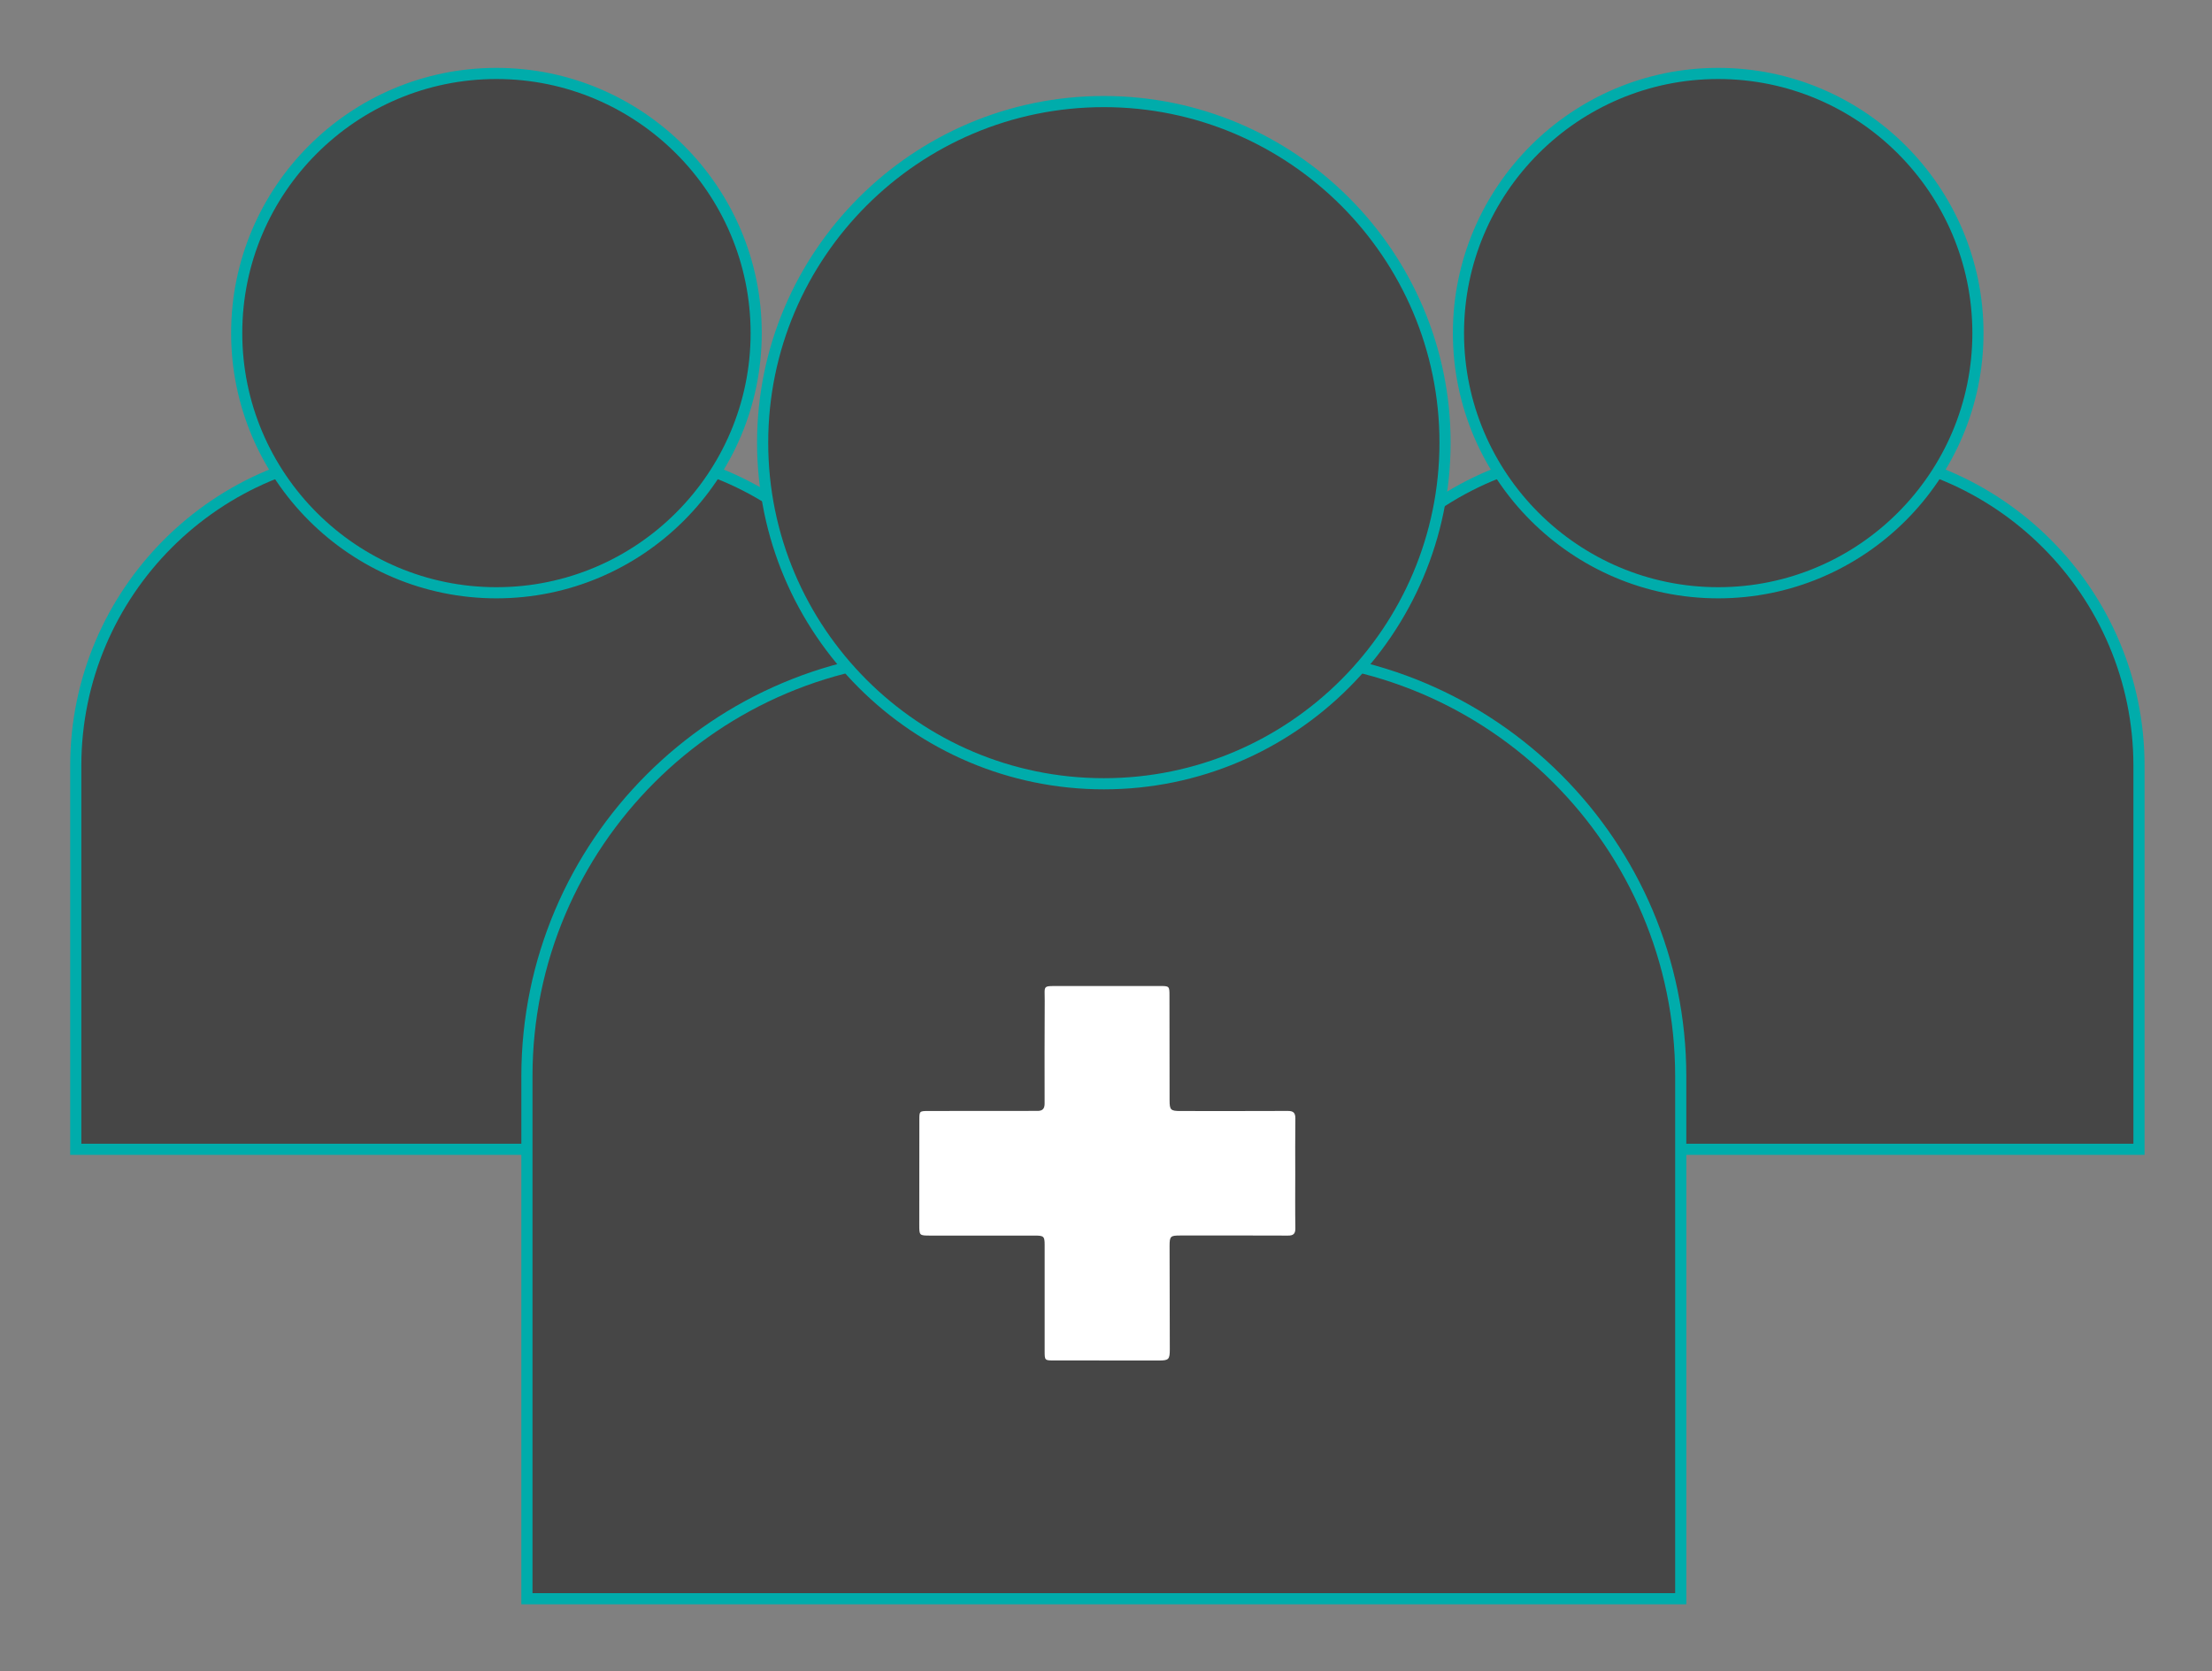
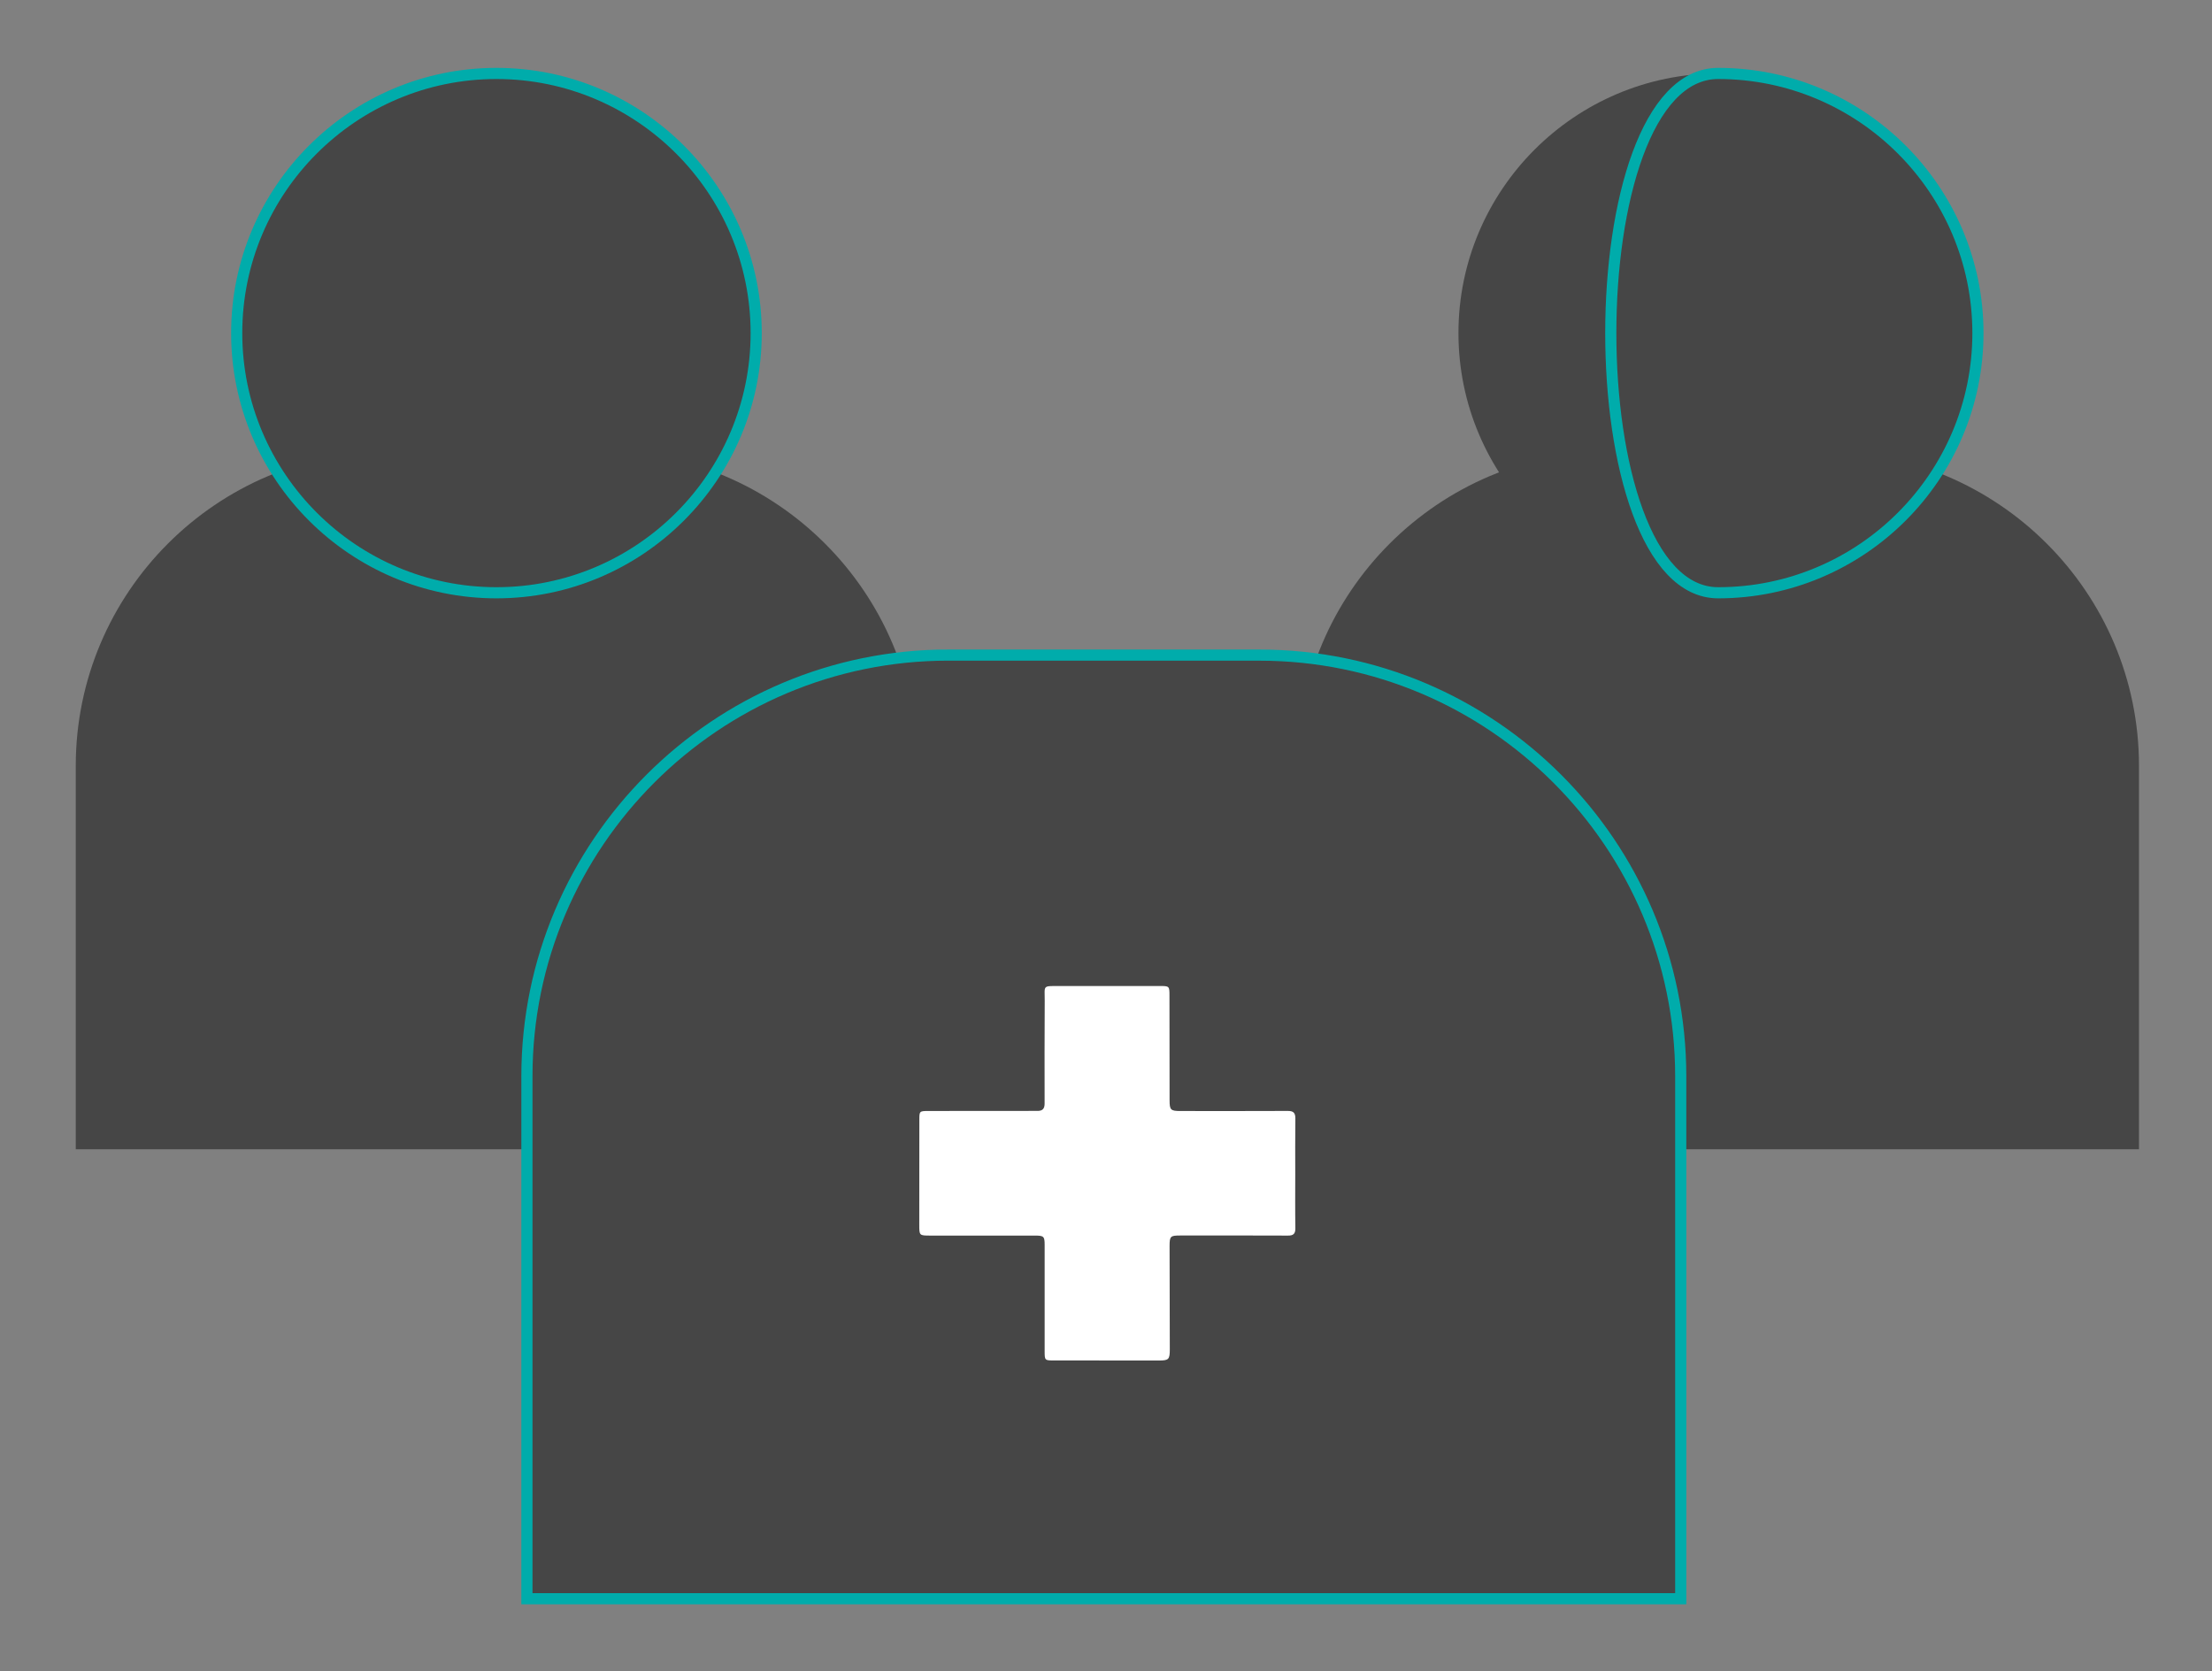
<svg xmlns="http://www.w3.org/2000/svg" version="1.1" id="Layer_1" x="0px" y="0px" viewBox="0 0 595.28 449.88" style="enable-background:new 0 0 595.28 449.88;" xml:space="preserve">
  <rect x="0" y="0" width="595.28" height="449.88" fill="#808080" stroke="none" />
  <style type="text/css"> .st0{fill:#464646;} .st1{fill:none;stroke:#00ACAB;stroke-width:3;stroke-miterlimit:10;} .st2{fill:#FFFFFF;} </style>
  <path class="st0" d="M433.81,121.5c-46.67,0-84.63,37.96-84.63,84.63v80.52v22.71h22.71h181.03h22.71v-22.71v-80.52 c0-46.67-37.98-84.63-84.65-84.63H433.81z" />
-   <path class="st1" d="M433.81,121.5c-46.67,0-84.63,37.96-84.63,84.63v80.52v22.71h22.71h181.03h22.71v-22.71v-80.52 c0-46.67-37.98-84.63-84.65-84.63H433.81z" />
  <path class="st0" d="M105.02,121.5c-46.67,0-84.63,37.96-84.63,84.63v80.52v22.71h22.71h181.03h22.71v-22.71v-80.52 c0-46.67-37.98-84.63-84.65-84.63H105.02z" />
-   <path class="st1" d="M105.02,121.5c-46.67,0-84.63,37.96-84.63,84.63v80.52v22.71h22.71h181.03h22.71v-22.71v-80.52 c0-46.67-37.98-84.63-84.65-84.63H105.02z" />
  <path class="st0" d="M462.39,159.56c38.54,0,69.9-31.36,69.9-69.9s-31.36-69.89-69.9-69.89c-38.54,0-69.9,31.35-69.9,69.89 S423.85,159.56,462.39,159.56" />
-   <path class="st1" d="M462.39,159.56c38.54,0,69.9-31.36,69.9-69.9s-31.36-69.89-69.9-69.89c-38.54,0-69.9,31.35-69.9,69.89 S423.85,159.56,462.39,159.56z" />
+   <path class="st1" d="M462.39,159.56c38.54,0,69.9-31.36,69.9-69.9s-31.36-69.89-69.9-69.89S423.85,159.56,462.39,159.56z" />
  <path class="st0" d="M133.6,159.56c38.54,0,69.9-31.36,69.9-69.9s-31.36-69.89-69.9-69.89c-38.54,0-69.9,31.35-69.9,69.89 S95.06,159.56,133.6,159.56" />
  <path class="st1" d="M133.6,159.56c38.54,0,69.9-31.36,69.9-69.9s-31.36-69.89-69.9-69.89c-38.54,0-69.9,31.35-69.9,69.89 S95.06,159.56,133.6,159.56z" />
  <path class="st0" d="M255.2,176.33c-62.53,0-113.4,50.86-113.4,113.39v117.91v22.71h22.71H429.6h22.71v-22.71V289.73 c0-62.53-50.86-113.39-113.39-113.39H255.2z" />
  <path class="st1" d="M255.2,176.33c-62.53,0-113.4,50.86-113.4,113.39v117.91v22.71h22.71H429.6h22.71v-22.71V289.73 c0-62.53-50.86-113.39-113.39-113.39H255.2z" />
  <path class="st2" d="M348.57,316.03c0,4.86-0.05,9.72,0.03,14.58c0.02,1.5-0.55,2-2.01,1.98c-9.66-0.05-19.33-0.02-28.99-0.02 c-2.6,0-2.85,0.18-2.85,2.82c0.02,9.26,0.05,18.53,0.06,27.79c0,2.76-0.27,3.04-3.01,3.04c-9.37,0-18.74-0.02-28.13-0.02 c-2.54,0-2.54,0-2.54-2.6c0-9.49,0-18.98,0-28.47c0-2.32-0.23-2.53-2.54-2.54c-9.45,0-18.88,0.02-28.31,0 c-2.86,0-2.89-0.05-2.89-2.83c0-9.43,0.02-18.86,0.02-28.29c0-2.36,0.02-2.41,2.38-2.42c9.14-0.02,18.3,0,27.44-0.02 c0.62,0,1.26-0.02,1.88,0c1.42,0.03,2.03-0.54,2.01-2.04c-0.03-9.2-0.01-18.41,0.03-27.61c0.02-4.22-0.7-3.95,3.94-3.97 c8.98,0,17.94,0,26.91,0c2.68,0,2.72,0,2.72,2.6c0.03,9.39,0.03,18.76,0.03,28.13c0,2.65,0.29,2.92,2.95,2.92 c9.6,0,19.21,0.03,28.81-0.02c1.57-0.02,2.1,0.5,2.09,2.06C348.53,306.08,348.57,311.05,348.57,316.03" />
-   <path class="st0" d="M297.06,210.97c50.63,0,91.82-41.19,91.82-91.82c0-50.62-41.19-91.81-91.82-91.81 c-50.63,0-91.82,41.19-91.82,91.81C205.23,169.78,246.42,210.97,297.06,210.97" />
-   <path class="st1" d="M297.06,210.97c50.63,0,91.82-41.19,91.82-91.82c0-50.62-41.19-91.81-91.82-91.81 c-50.63,0-91.82,41.19-91.82,91.81C205.23,169.78,246.42,210.97,297.06,210.97z" />
</svg>